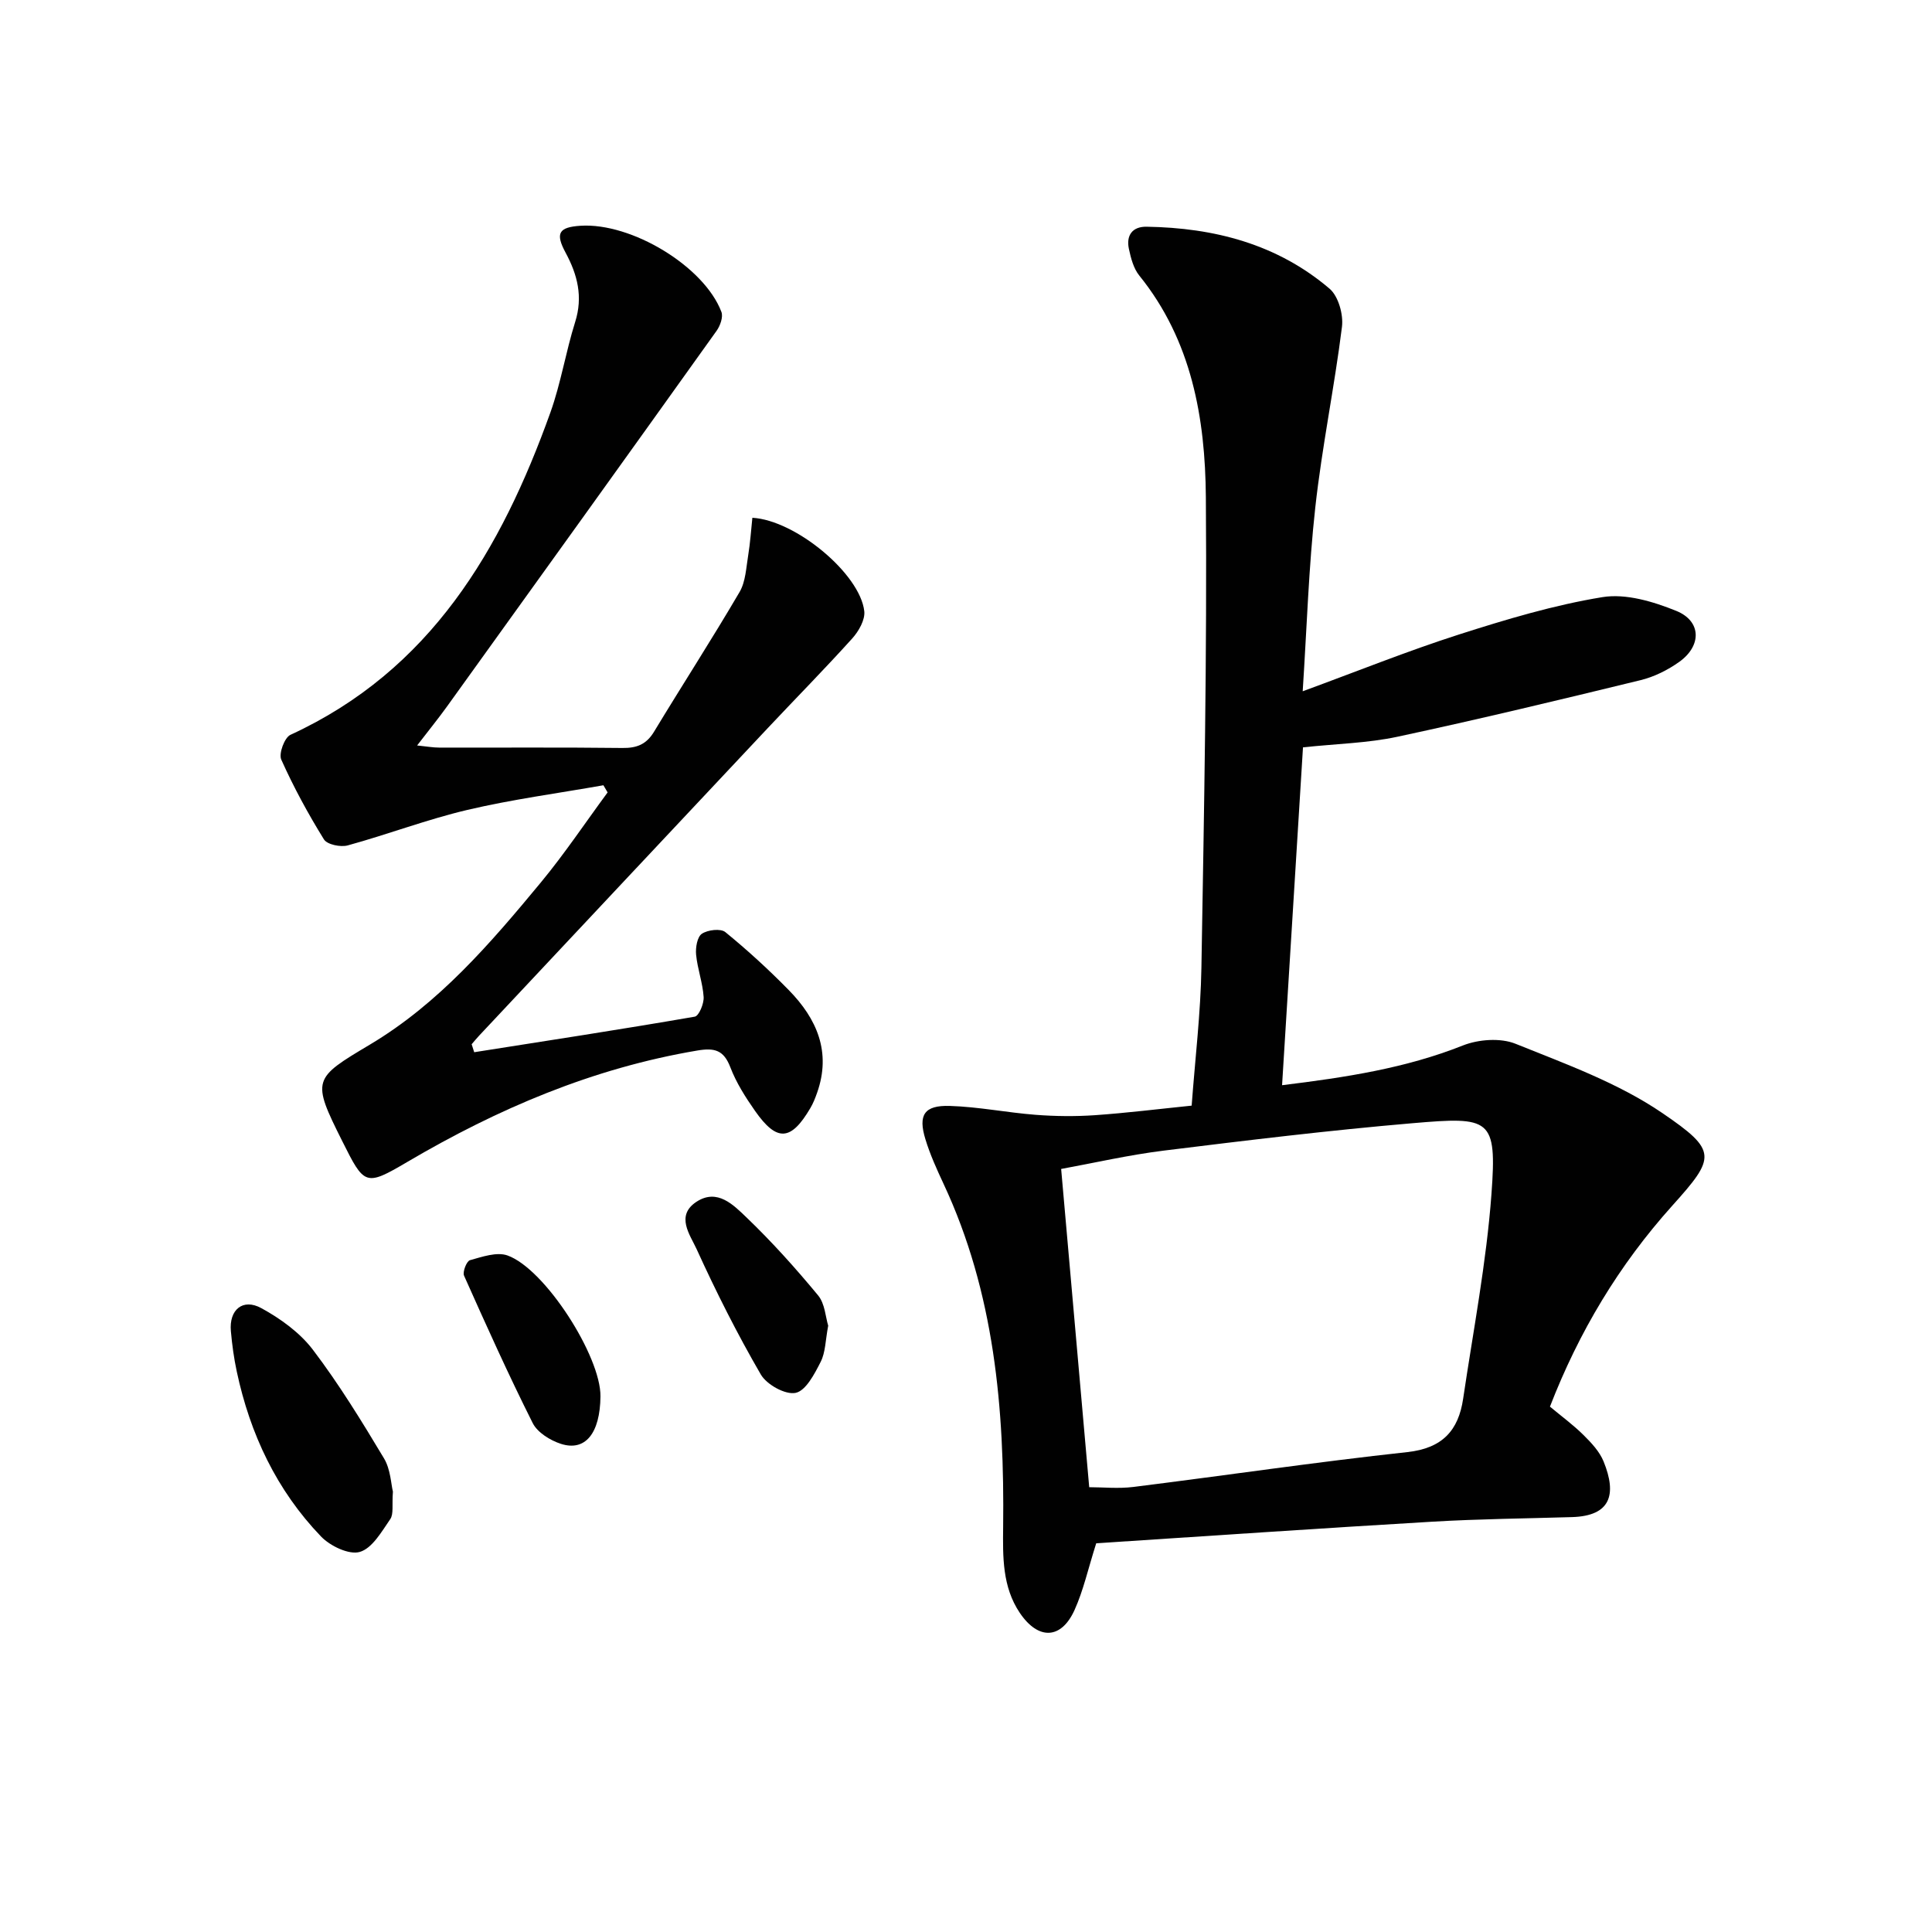
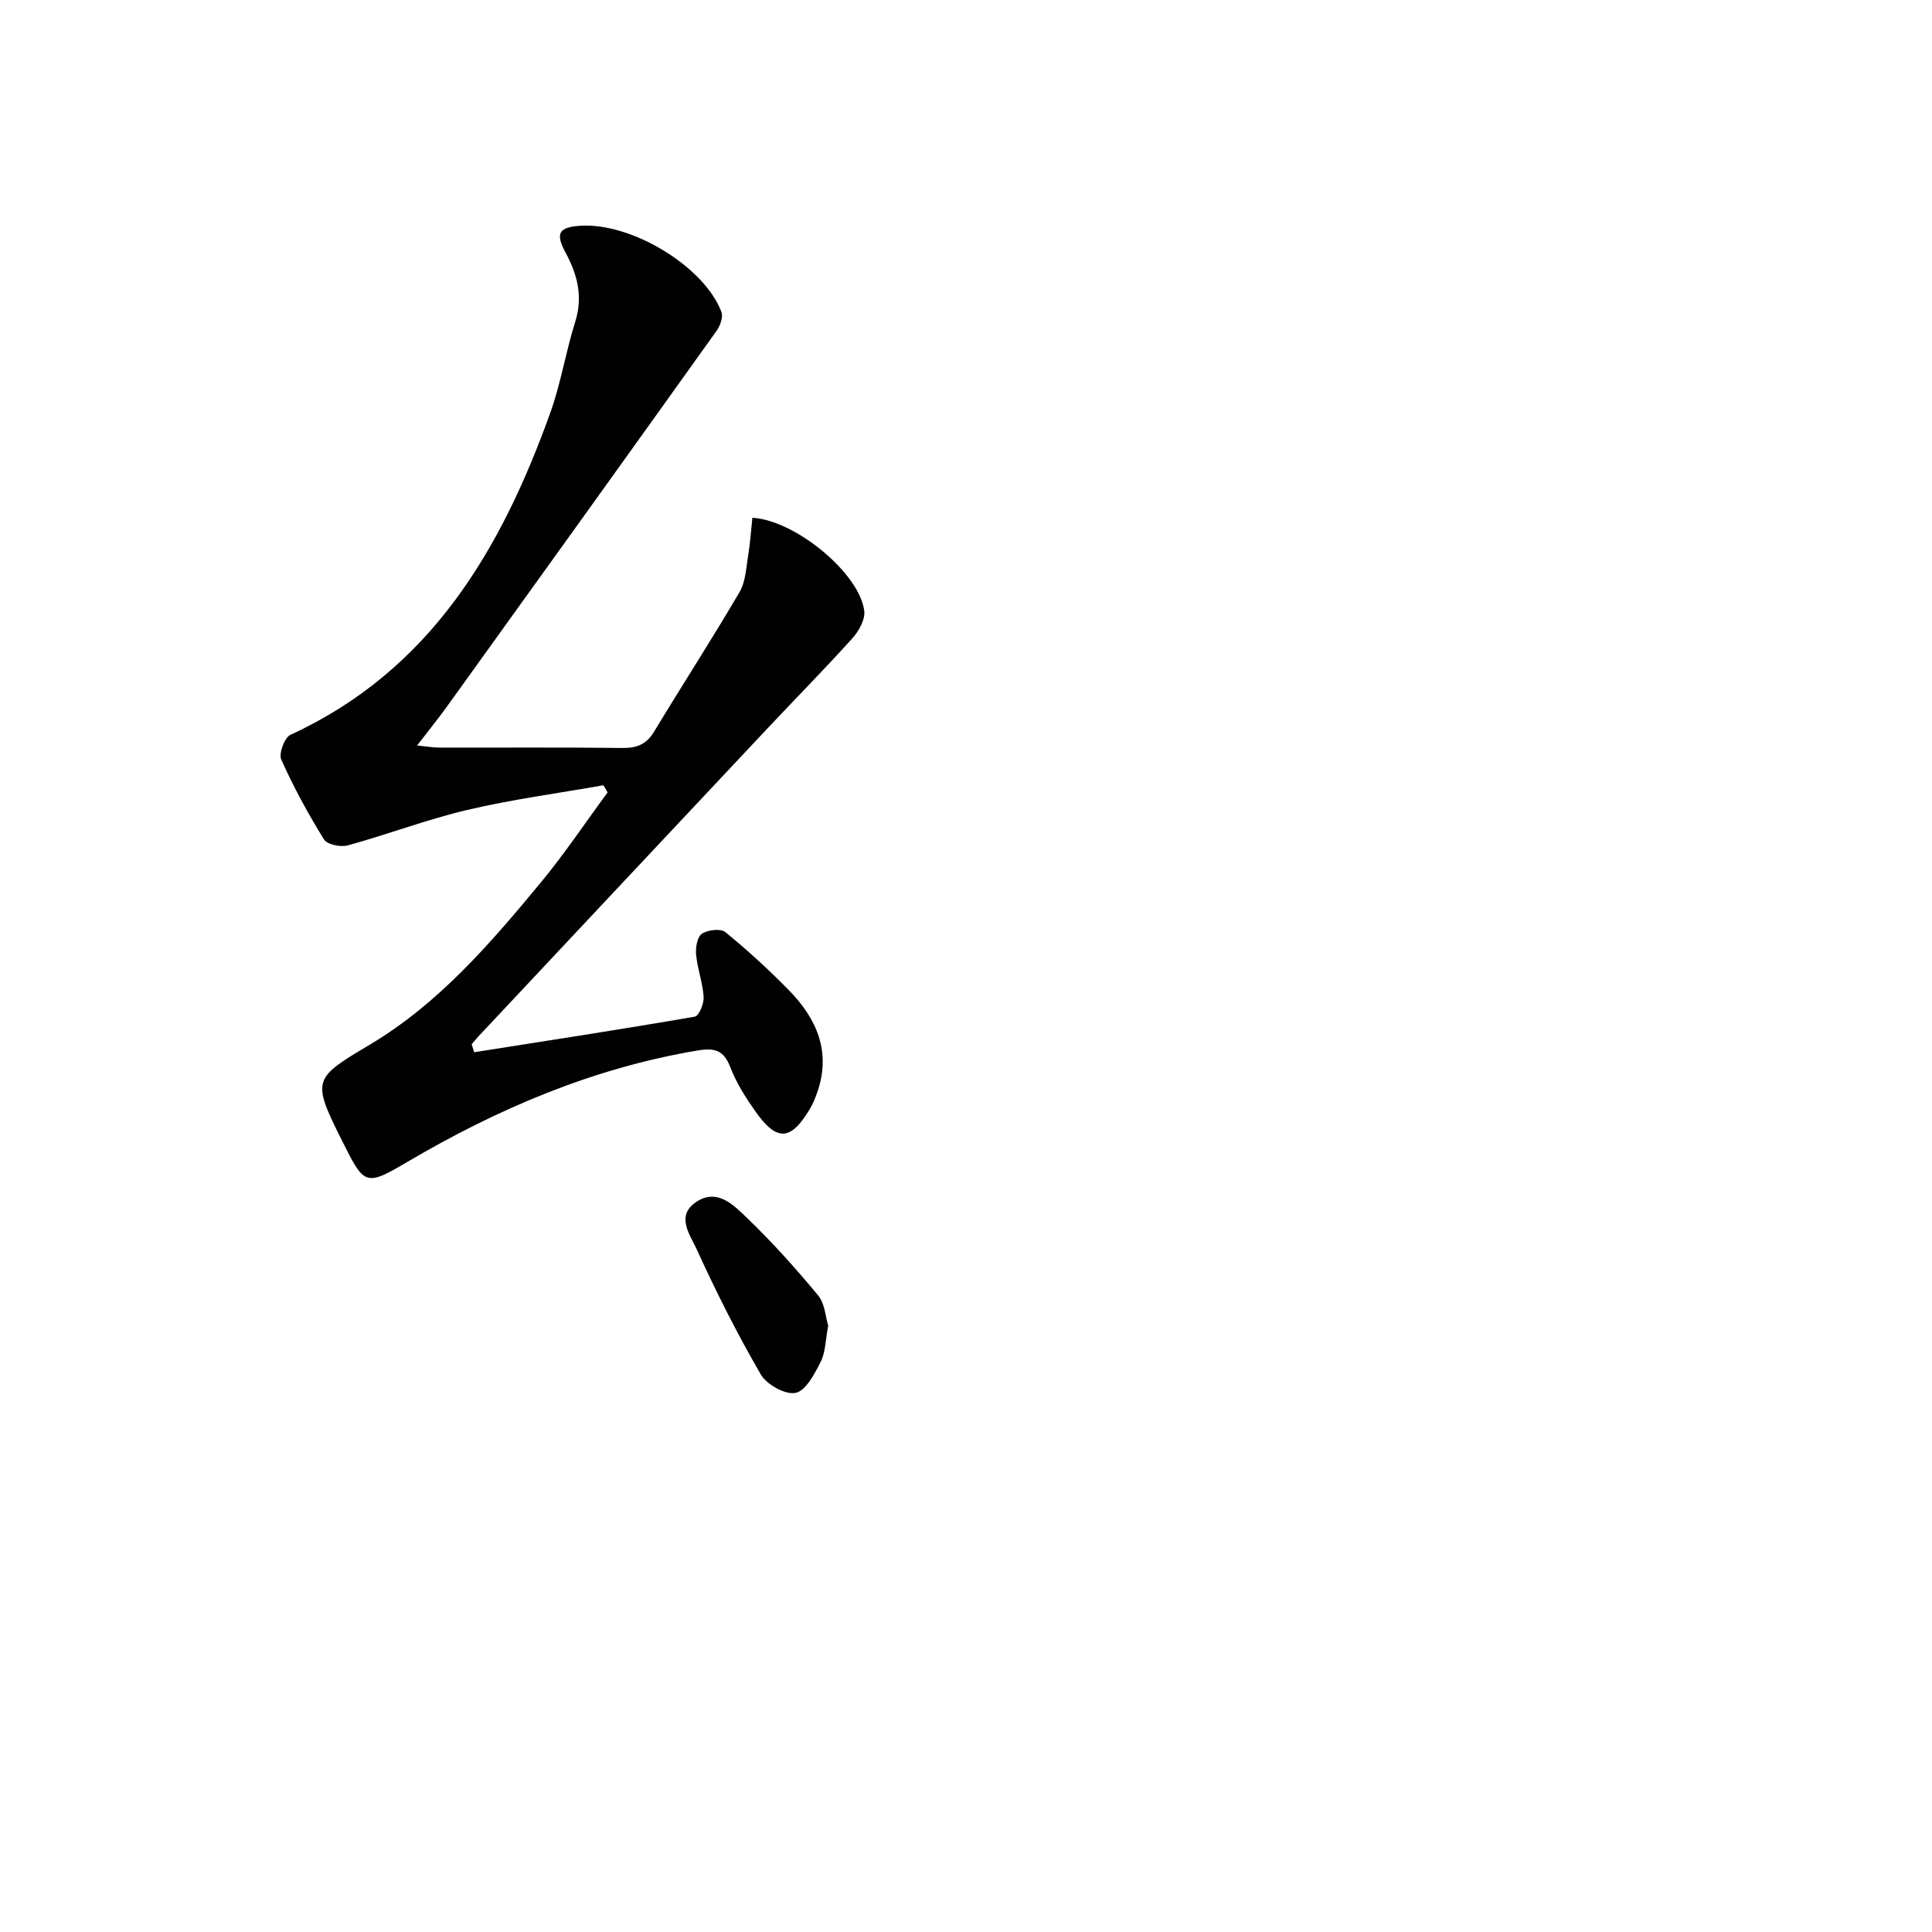
<svg xmlns="http://www.w3.org/2000/svg" enable-background="new 0 0 400 400" viewBox="0 0 400 400">
  <g fill="#010101">
-     <path d="m226.96 319.52c-1.71 5.39-2.67 9.8-4.49 13.82-2.76 6.1-7.5 6.26-11.33.59-3.64-5.4-3.52-11.63-3.45-17.81.29-24.45-1.79-48.48-12.35-71.05-1.4-3-2.78-6.04-3.74-9.19-1.55-5.05-.26-7.07 5.05-6.91 5.93.18 11.82 1.38 17.76 1.84 4.07.31 8.19.36 12.26.08 6.6-.46 13.18-1.28 20.05-1.98.72-9.74 1.86-19.15 2.02-28.57.55-32.46 1.17-64.93.92-97.4-.13-16.38-2.93-32.46-13.79-45.9-1.18-1.46-1.73-3.58-2.14-5.49-.61-2.81.71-4.66 3.66-4.61 13.99.22 27.04 3.59 37.88 12.83 1.83 1.56 2.89 5.35 2.57 7.9-1.56 12.49-4.14 24.85-5.52 37.36-1.37 12.37-1.75 24.85-2.61 38.09 11.27-4.13 21.68-8.33 32.34-11.75 9.75-3.12 19.66-6.1 29.72-7.74 4.85-.79 10.53.92 15.29 2.85 5.2 2.11 5.29 7.2.63 10.54-2.38 1.7-5.2 3.11-8.03 3.8-16.74 4.08-33.51 8.11-50.36 11.72-6.12 1.31-12.49 1.44-19.53 2.19-1.43 23.06-2.87 46.32-4.33 69.95 13.2-1.62 25.56-3.51 37.42-8.22 3.23-1.28 7.78-1.62 10.91-.36 10.41 4.19 21.26 8.11 30.42 14.36 11.42 7.79 11.06 9.13 2.04 19.16-11.06 12.31-19.33 26.12-25.33 41.61 2.41 2.01 4.83 3.78 6.93 5.86 1.63 1.61 3.34 3.43 4.18 5.5 2.77 6.82 1.49 11.27-6.55 11.51-9.64.29-19.3.38-28.92.95-23.23 1.37-46.42 2.96-69.58 4.47zm-1.45-11.61c2.84 0 6.02.33 9.12-.05 18.92-2.36 37.8-5.16 56.75-7.22 7.26-.79 10.58-4.48 11.55-11.06 2.09-14.1 4.81-28.16 5.86-42.35 1.16-15.78-.21-16.06-16.36-14.68-17.19 1.47-34.34 3.55-51.47 5.67-7.33.91-14.57 2.58-21.26 3.8 1.95 22.09 3.84 43.55 5.81 65.89z" />
    <path d="m98.18 217.85c15.23-2.4 30.47-4.73 45.66-7.36.87-.15 1.93-2.71 1.84-4.08-.19-2.94-1.28-5.81-1.56-8.76-.14-1.45.23-3.68 1.19-4.32 1.21-.82 3.89-1.14 4.86-.35 4.59 3.74 8.99 7.78 13.14 12.01 5.81 5.93 8.84 12.82 5.86 21.26-.38 1.08-.81 2.18-1.39 3.16-4.01 6.83-6.92 7.05-11.43.63-1.99-2.84-3.91-5.85-5.14-9.07-1.37-3.57-3.26-4.07-6.83-3.47-21.62 3.64-41.32 12.04-60.09 23.09-8.68 5.11-8.86 4.8-13.44-4.35-6.38-12.74-6.07-12.93 5.79-20 14.23-8.49 24.91-20.94 35.32-33.52 4.93-5.96 9.24-12.42 13.84-18.66-.29-.49-.58-.99-.87-1.48-9.39 1.66-18.88 2.92-28.15 5.1-8.37 1.97-16.47 5.07-24.78 7.35-1.48.41-4.27-.17-4.93-1.24-3.29-5.31-6.29-10.84-8.84-16.53-.55-1.24.67-4.55 1.9-5.12 29.04-13.36 43.63-38.32 53.83-66.76 2.17-6.07 3.18-12.55 5.12-18.71 1.65-5.22.49-9.77-1.97-14.34-2.19-4.05-1.43-5.3 3.09-5.59 10.55-.67 25.59 8.41 29.16 17.84.4 1.04-.25 2.86-.99 3.9-18.56 25.98-37.2 51.91-55.85 77.83-1.82 2.53-3.79 4.94-6.16 8.03 2.07.21 3.3.44 4.53.44 12.66.03 25.33-.07 37.99.08 2.98.04 4.96-.76 6.54-3.38 5.85-9.67 11.99-19.16 17.7-28.91 1.26-2.15 1.36-5.04 1.79-7.63.42-2.57.59-5.18.86-7.74 8.97.51 22.29 11.61 23.17 19.34.2 1.79-1.16 4.17-2.5 5.65-5.67 6.29-11.63 12.33-17.43 18.5-19.95 21.23-39.88 42.48-59.81 63.73-.54.57-1.04 1.19-1.55 1.78.17.57.35 1.11.53 1.65z" />
-     <path d="m81.35 308.83c-.22 2.77.18 4.62-.55 5.69-1.78 2.58-3.73 6.04-6.31 6.79-2.22.65-6.13-1.22-8.02-3.19-9.2-9.57-14.69-21.22-17.45-34.16-.59-2.75-.97-5.56-1.22-8.36-.4-4.41 2.46-6.87 6.31-4.76 3.97 2.17 7.97 5.06 10.67 8.61 5.41 7.12 10.12 14.81 14.73 22.5 1.36 2.28 1.45 5.33 1.84 6.88z" />
    <path d="m171.47 274.47c-.58 3.01-.55 5.51-1.56 7.49-1.26 2.49-3.07 5.98-5.19 6.42s-5.99-1.71-7.21-3.82c-4.88-8.41-9.27-17.13-13.3-25.98-1.33-2.91-4.4-6.88-.02-9.76 4.35-2.85 7.71.7 10.41 3.28 5.25 5.04 10.14 10.49 14.78 16.1 1.42 1.71 1.54 4.5 2.09 6.27z" />
-     <path d="m124.32 289.12c-.08 7.62-3.13 11.45-8.2 9.81-2.22-.72-4.85-2.35-5.83-4.3-5.03-10.02-9.64-20.27-14.21-30.51-.35-.79.53-3.02 1.22-3.21 2.53-.7 5.55-1.77 7.77-.98 7.77 2.77 19.34 20.89 19.25 29.19z" />
  </g>
</svg>